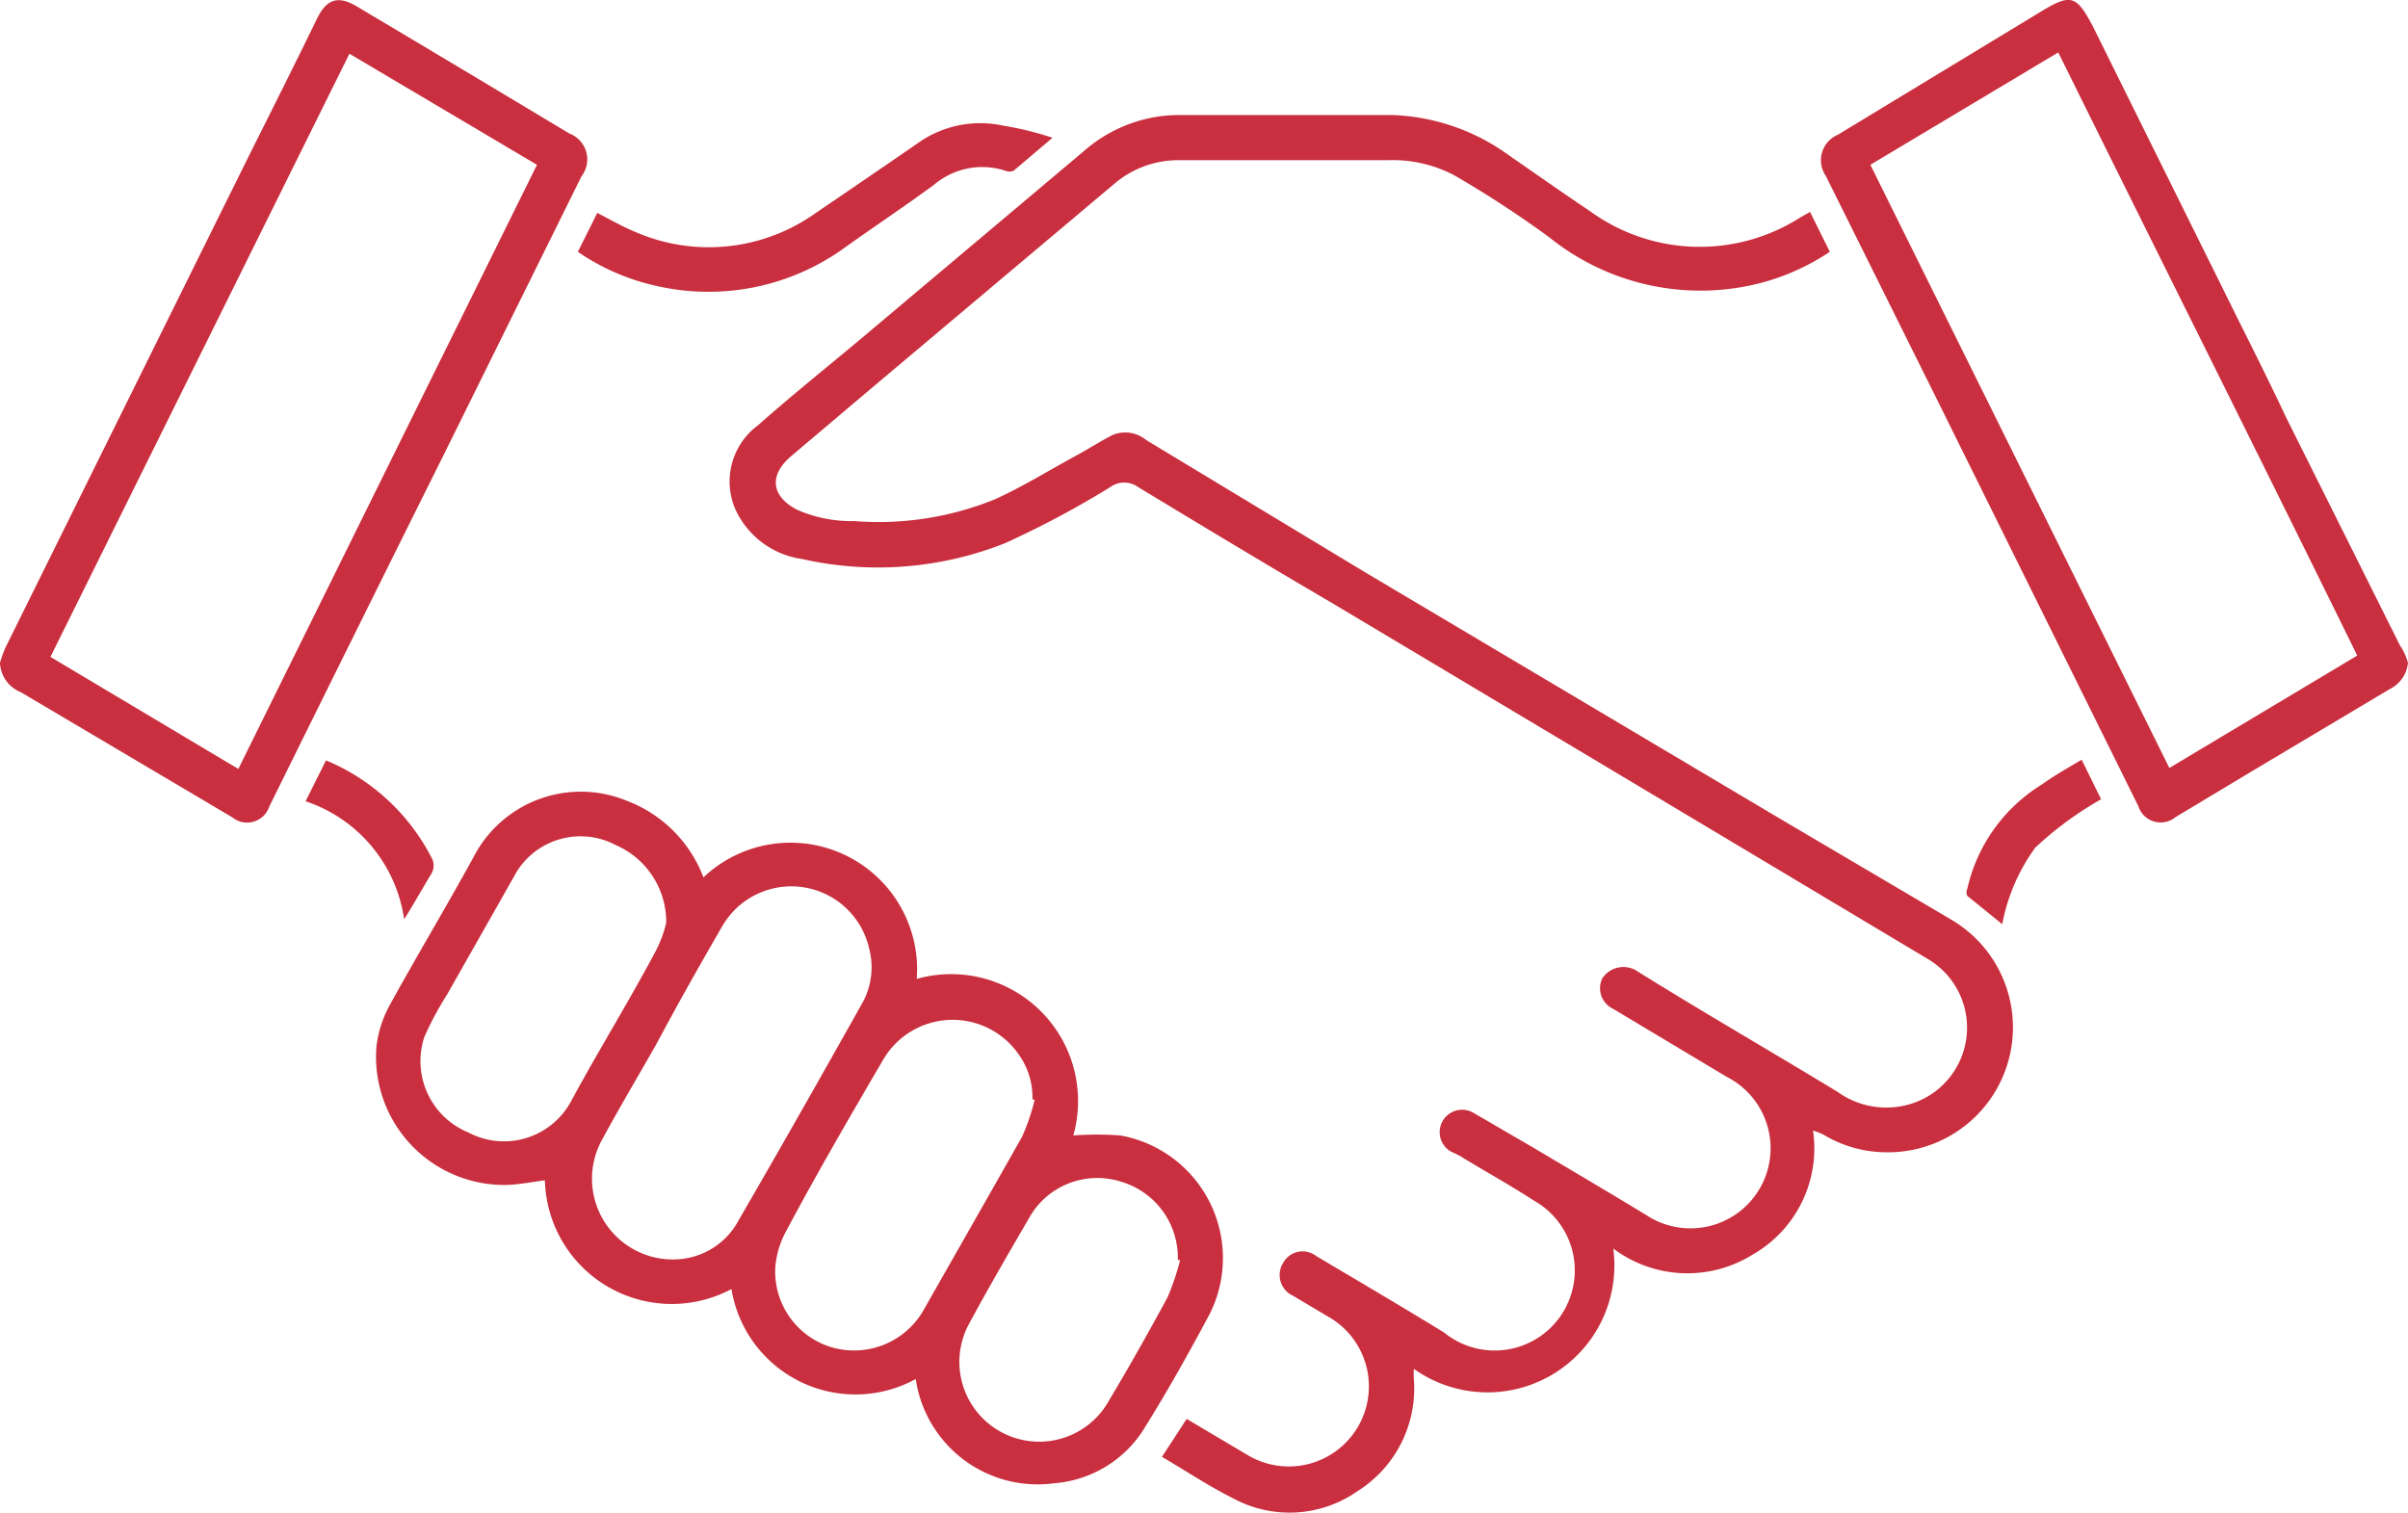
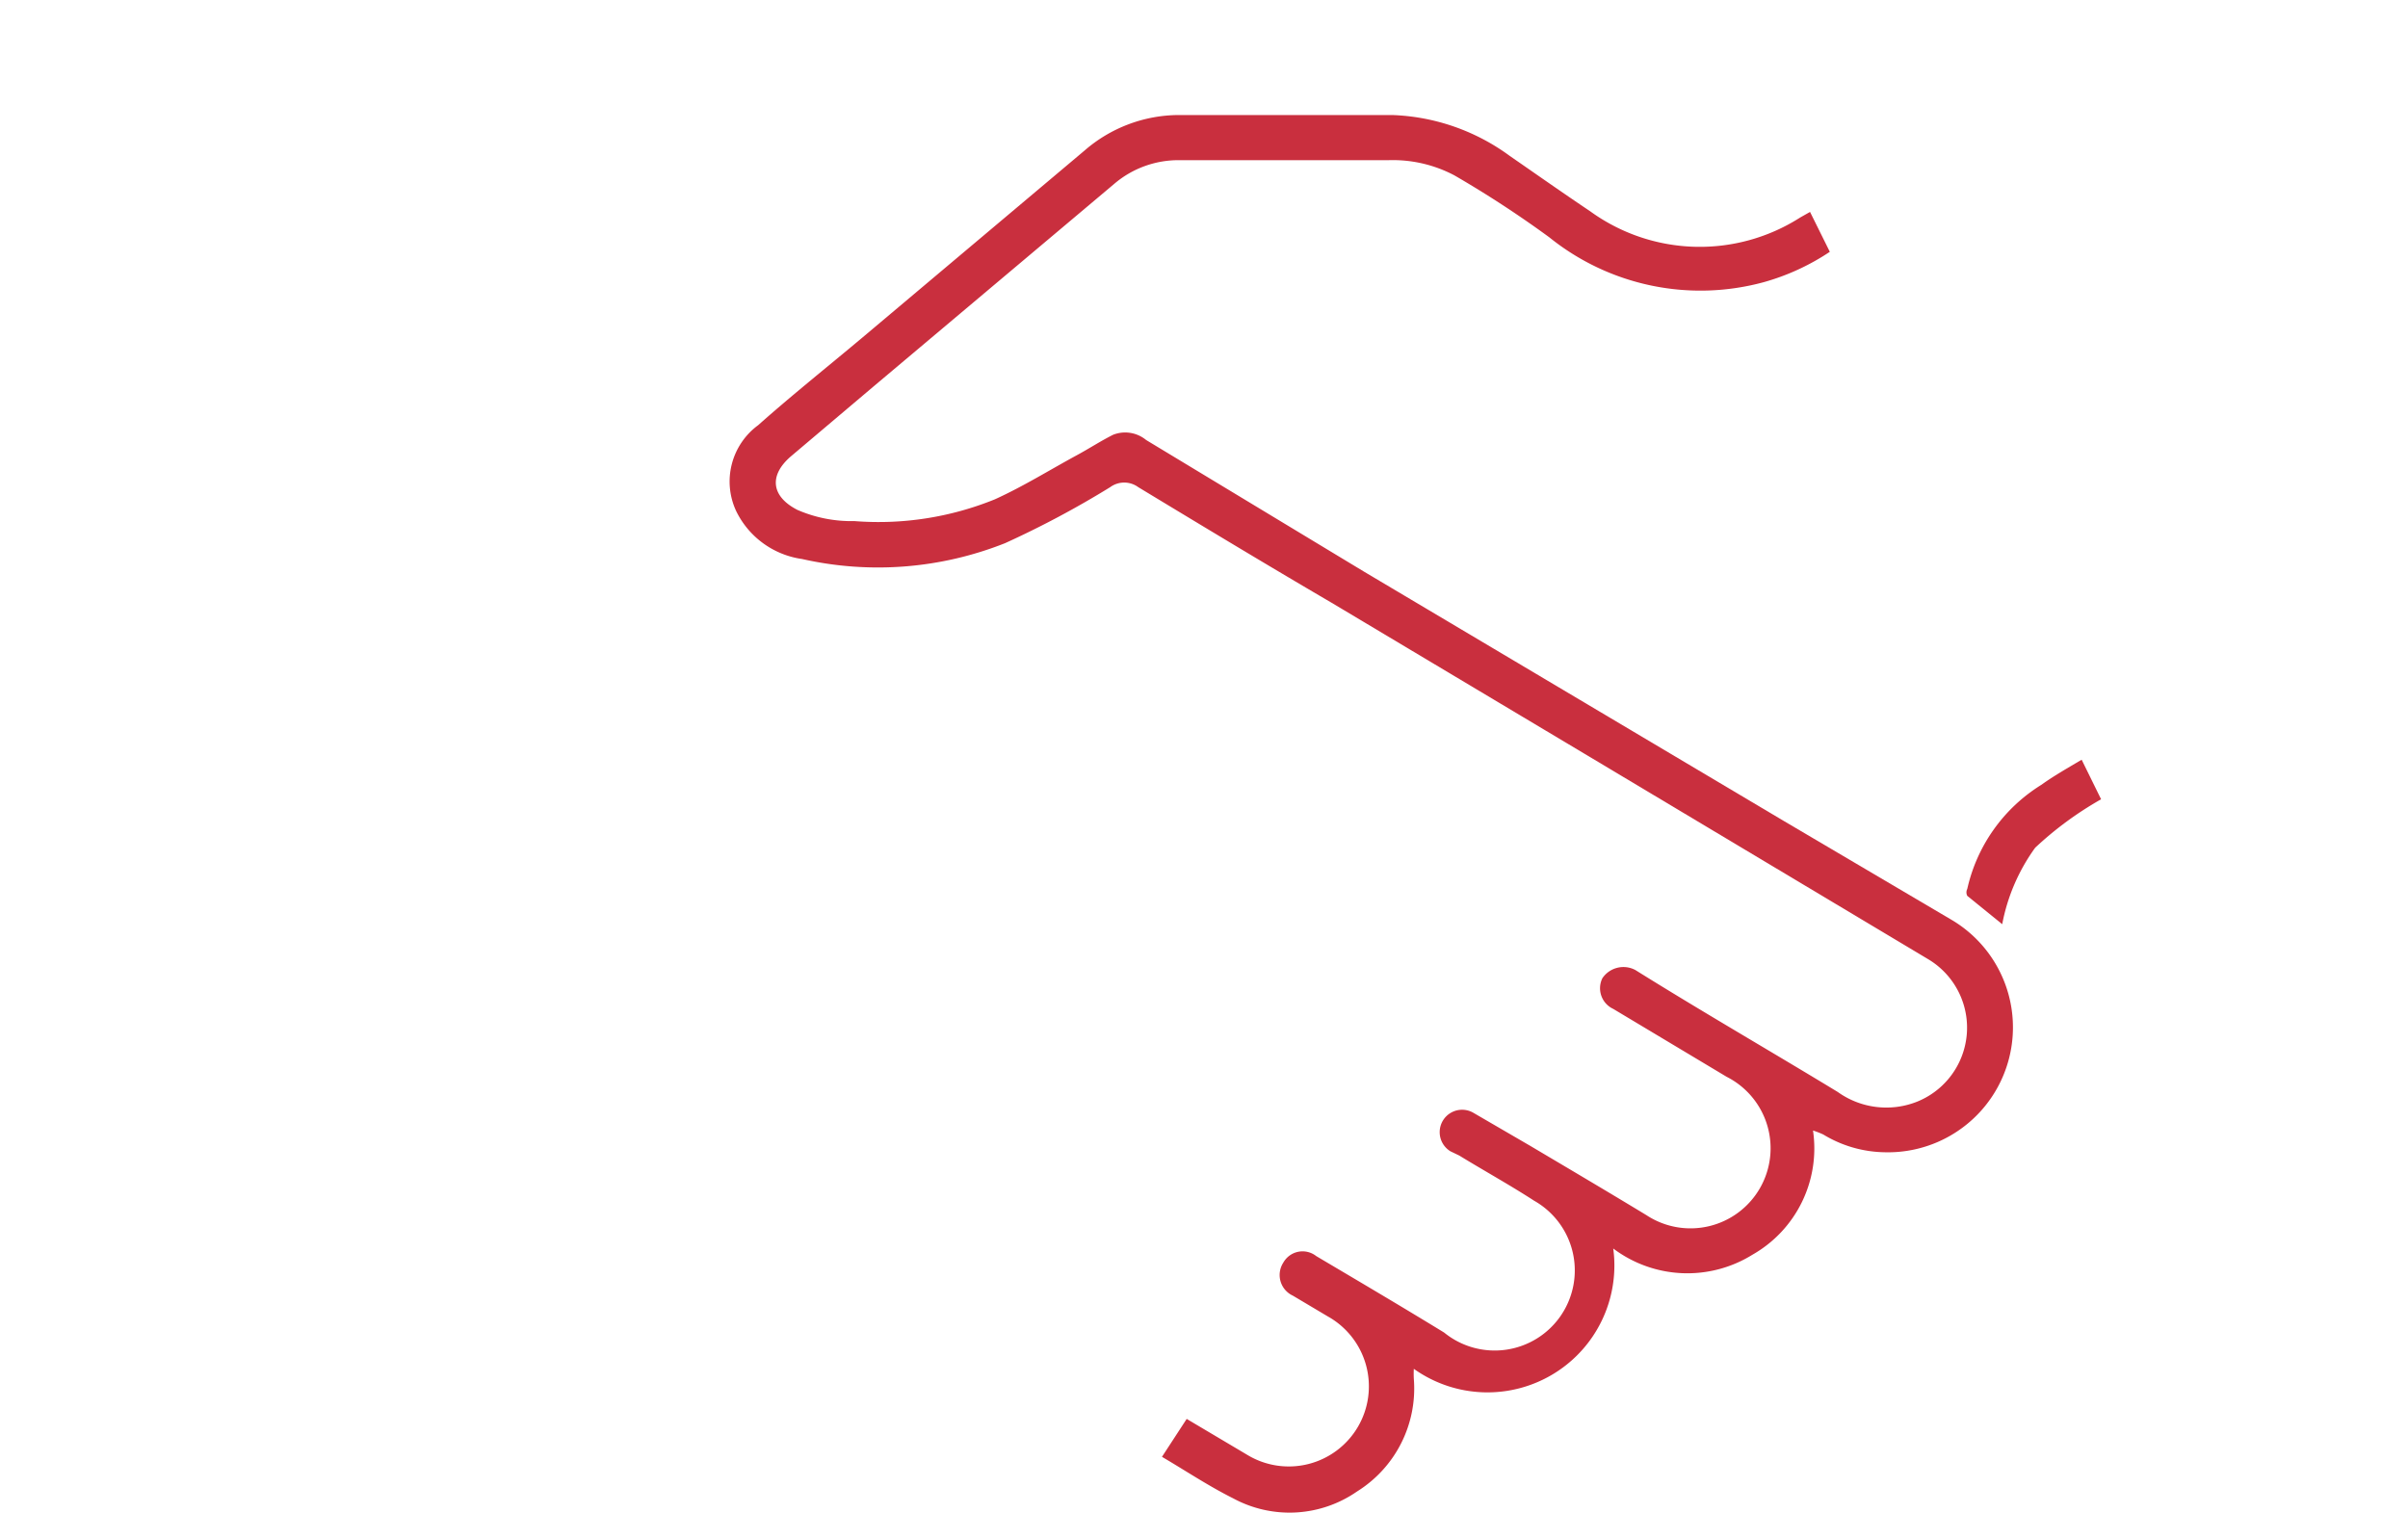
<svg xmlns="http://www.w3.org/2000/svg" id="Capa_1" data-name="Capa 1" viewBox="0 0 73.05 45.9">
  <defs>
    <style>.cls-1{fill:#c92f3e;}</style>
  </defs>
  <path class="cls-1" d="M54.91,6.43l.6,1.21a7,7,0,0,1-2,.92A7.31,7.31,0,0,1,47,7.2a32.34,32.34,0,0,0-2.88-1.88,4,4,0,0,0-2-.46H35.8a3,3,0,0,0-2,.72L26.53,11.7,24,13.84c-.68.58-.61,1.22.19,1.63a4.11,4.11,0,0,0,1.73.34,9.38,9.38,0,0,0,4.26-.66c.86-.39,1.66-.89,2.49-1.34.37-.2.72-.43,1.1-.62a1,1,0,0,1,1,.16l6.62,4L54.1,24.9l5.09,3a3.79,3.79,0,0,1-2,7.06,3.69,3.69,0,0,1-1.88-.54A2.69,2.69,0,0,0,55,34.3h0a3.71,3.71,0,0,1-1.84,3.77,3.74,3.74,0,0,1-4.22-.19,3.85,3.85,0,0,1-6.05,3.65,3,3,0,0,0,0,.3,3.68,3.68,0,0,1-1.72,3.42,3.59,3.59,0,0,1-3.76.21c-.74-.37-1.43-.83-2.16-1.26L36,43.05l1.82,1.08a2.43,2.43,0,1,0,2.46-4.19l-1.06-.63a.69.69,0,0,1-.29-1,.67.67,0,0,1,1-.2c1.3.77,2.59,1.53,3.88,2.32a2.43,2.43,0,1,0,2.73-4c-.74-.48-1.52-.91-2.27-1.37L44,34.93a.68.68,0,1,1,.71-1.16l1.72,1c1.18.7,2.35,1.39,3.52,2.1a2.43,2.43,0,1,0,2.43-4.2l-3.44-2.06a.69.69,0,0,1-.33-.93.77.77,0,0,1,1-.25c2,1.25,4.1,2.46,6.14,3.7a2.53,2.53,0,0,0,2.42.29,2.42,2.42,0,0,0,.32-4.32L48.07,22.87,40.4,18.29c-2-1.17-3.92-2.33-5.87-3.51a.72.72,0,0,0-.85,0,28.73,28.73,0,0,1-3.19,1.7,10.45,10.45,0,0,1-6.16.48,2.63,2.63,0,0,1-2-1.46A2.12,2.12,0,0,1,23,12.9c1-.89,2.09-1.76,3.14-2.64l6.77-5.7a4.38,4.38,0,0,1,2.85-1.07c2.16,0,4.32,0,6.47,0A6.39,6.39,0,0,1,45.8,4.73c.81.56,1.62,1.13,2.44,1.68a5.66,5.66,0,0,0,6.37.19Z" />
-   <path class="cls-1" d="M21.34,26.62a3.84,3.84,0,0,1,6.47,3.08,3.85,3.85,0,0,1,4.75,4.75,9.73,9.73,0,0,1,1.43,0,3.78,3.78,0,0,1,2.69,5.45c-.61,1.14-1.24,2.27-1.92,3.36A3.53,3.53,0,0,1,32,45a3.74,3.74,0,0,1-4.22-3.16,3.81,3.81,0,0,1-5.59-2.73,3.85,3.85,0,0,1-5.66-3.3c-.37.05-.74.12-1.11.14a3.89,3.89,0,0,1-4-4.2,3.46,3.46,0,0,1,.4-1.25c.86-1.56,1.78-3.09,2.63-4.65A3.66,3.66,0,0,1,19,24.29,4,4,0,0,1,21.34,26.62Zm-.83,11.59A2.24,2.24,0,0,0,22.42,37c1.26-2.17,2.5-4.36,3.73-6.55a2.24,2.24,0,0,0,.21-1.7,2.42,2.42,0,0,0-4.46-.63c-.69,1.19-1.36,2.38-2,3.58-.54.95-1.1,1.89-1.62,2.85A2.45,2.45,0,0,0,20.51,38.21Zm10.88-4.85-.07,0A2.23,2.23,0,0,0,30.91,32a2.44,2.44,0,0,0-4.14.19c-1,1.71-2,3.43-2.92,5.16a2.76,2.76,0,0,0-.33,1.09,2.4,2.4,0,0,0,1.72,2.44A2.43,2.43,0,0,0,28,39.78c1-1.76,2-3.51,3-5.28A6.33,6.33,0,0,0,31.39,33.36ZM20.21,28a2.54,2.54,0,0,0-1.53-2.36,2.28,2.28,0,0,0-3,.8l-2.12,3.74a9.42,9.42,0,0,0-.69,1.29,2.34,2.34,0,0,0,1.34,2.89,2.31,2.31,0,0,0,3.11-.94c.83-1.54,1.74-3,2.58-4.58A3.66,3.66,0,0,0,20.21,28ZM35.8,38.23l-.07,0A2.4,2.4,0,0,0,34,35.85a2.37,2.37,0,0,0-2.72,1C30.61,38,30,39.05,29.4,40.16a2.42,2.42,0,0,0,4.25,2.32c.6-1,1.2-2.07,1.77-3.12A7.5,7.5,0,0,0,35.8,38.23Z" />
-   <path class="cls-1" d="M0,20.11a3.43,3.43,0,0,1,.16-.45Q3.85,12.2,7.55,4.73C8.24,3.35,8.92,2,9.61.58c.3-.62.65-.73,1.24-.37q3.21,1.91,6.42,3.84a.84.84,0,0,1,.37,1.3l-4.17,8.43q-2.66,5.34-5.3,10.69a.71.71,0,0,1-1.12.33L.63,21A1,1,0,0,1,0,20.11ZM10.6,1.63,1.53,19.93l5.7,3.4L16.29,5Z" />
-   <path class="cls-1" d="M73.05,20.11a1,1,0,0,1-.56.8l-4.36,2.6L66,24.79a.71.71,0,0,1-1.13-.33q-3-6.06-6-12.12l-3.48-7a.84.84,0,0,1,.36-1.25L62,.3c.83-.49,1-.42,1.48.48q2.2,4.44,4.4,8.88c.5,1,1,2,1.47,3l3.46,6.93C72.93,19.76,73,19.94,73.05,20.11ZM56.74,5l9.07,18.3,5.7-3.41c-3-6.11-6.05-12.19-9.07-18.3Z" />
-   <path class="cls-1" d="M31.93,4.18c-.43.36-.8.68-1.18,1a.32.32,0,0,1-.25,0,2.26,2.26,0,0,0-2.17.43c-.93.68-1.89,1.32-2.84,2a7.05,7.05,0,0,1-5.41,1.1,6.82,6.82,0,0,1-2.55-1.07l.59-1.18c.39.2.77.42,1.16.58a5.58,5.58,0,0,0,5.44-.56c1-.68,2.07-1.41,3.1-2.12a3.26,3.26,0,0,1,2.6-.55C30.91,3.89,31.38,4,31.93,4.18Z" />
  <path class="cls-1" d="M63.15,23.05l.59,1.2a10.44,10.44,0,0,0-2,1.47,5.78,5.78,0,0,0-1,2.32l-1.06-.86a.23.23,0,0,1,0-.21,5,5,0,0,1,2.25-3.16C62.29,23.55,62.71,23.31,63.15,23.05Z" />
-   <path class="cls-1" d="M9.27,24.31l.62-1.24A6.34,6.34,0,0,1,13.08,26a.49.49,0,0,1,0,.52c-.27.44-.52.9-.82,1.37A4.44,4.44,0,0,0,9.27,24.31Z" />
</svg>